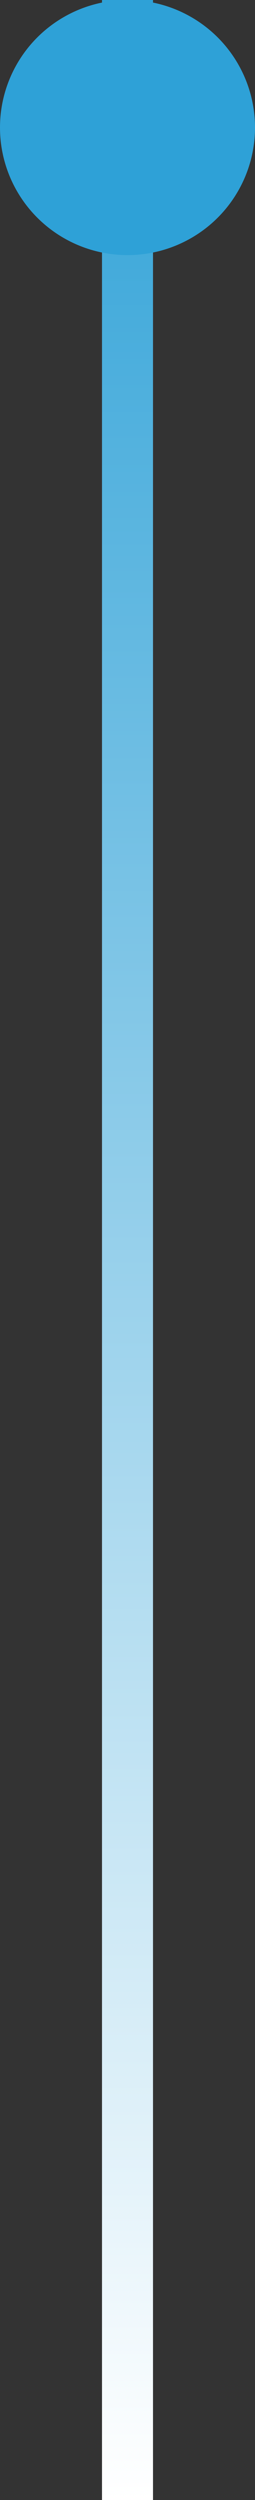
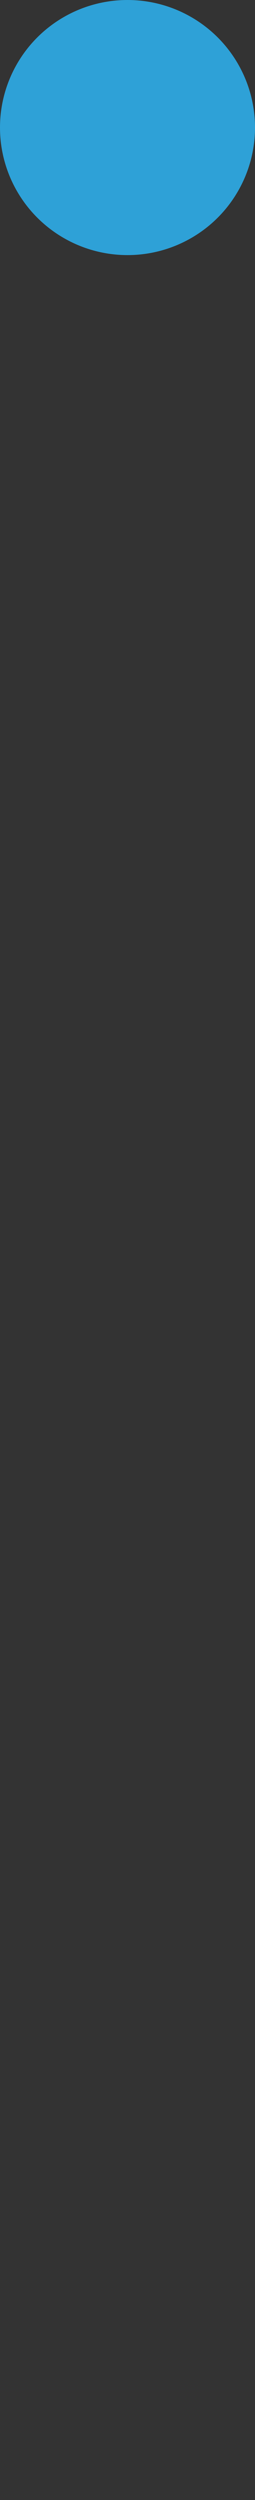
<svg xmlns="http://www.w3.org/2000/svg" width="5" height="49" viewBox="0 0 5 49" fill="none">
  <rect x="0" y="0" width="5" height="49" fill="#333333" stroke="none" />
-   <rect x="2" width="1" height="49" fill="url(#paint0_linear_1_1256)" />
  <circle cx="2.5" cy="2.5" r="2.5" fill="#2EA1D7" />
  <defs>
    <linearGradient id="paint0_linear_1_1256" x1="2.5" y1="0" x2="2.5" y2="49" gradientUnits="userSpaceOnUse">
      <stop stop-color="#2EA1D7" />
      <stop offset="1" stop-color="white" />
    </linearGradient>
  </defs>
</svg>